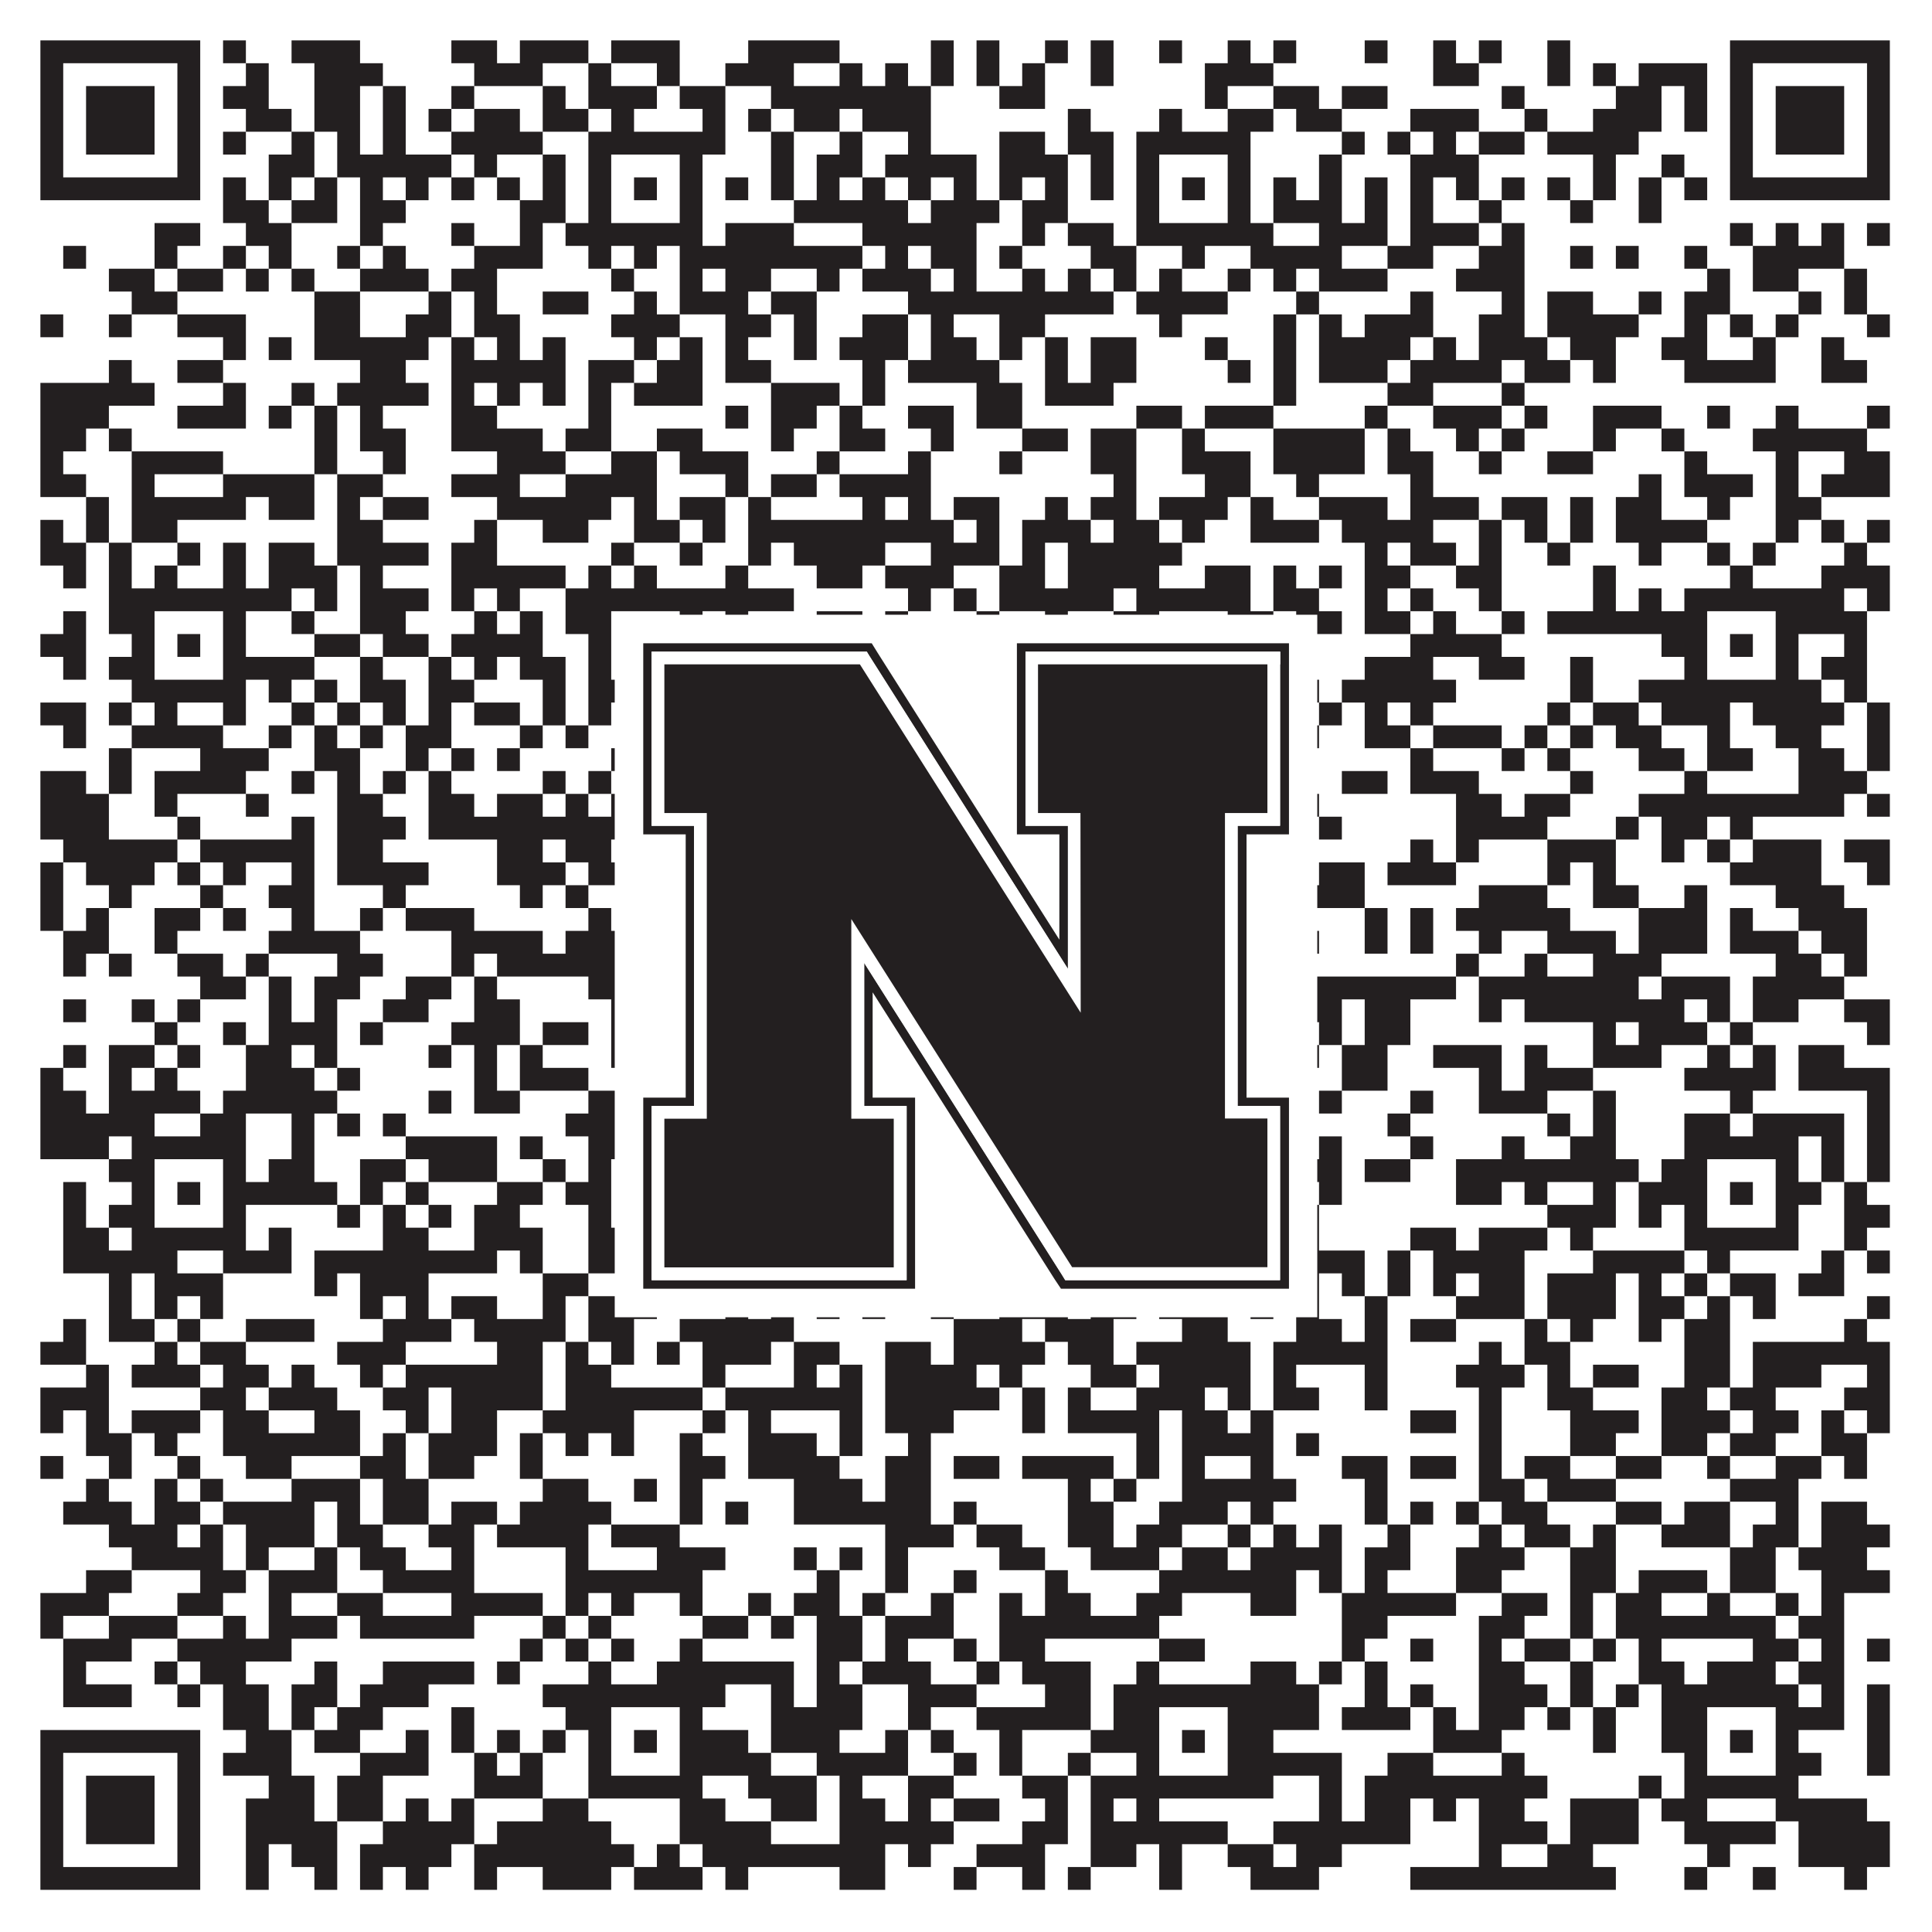
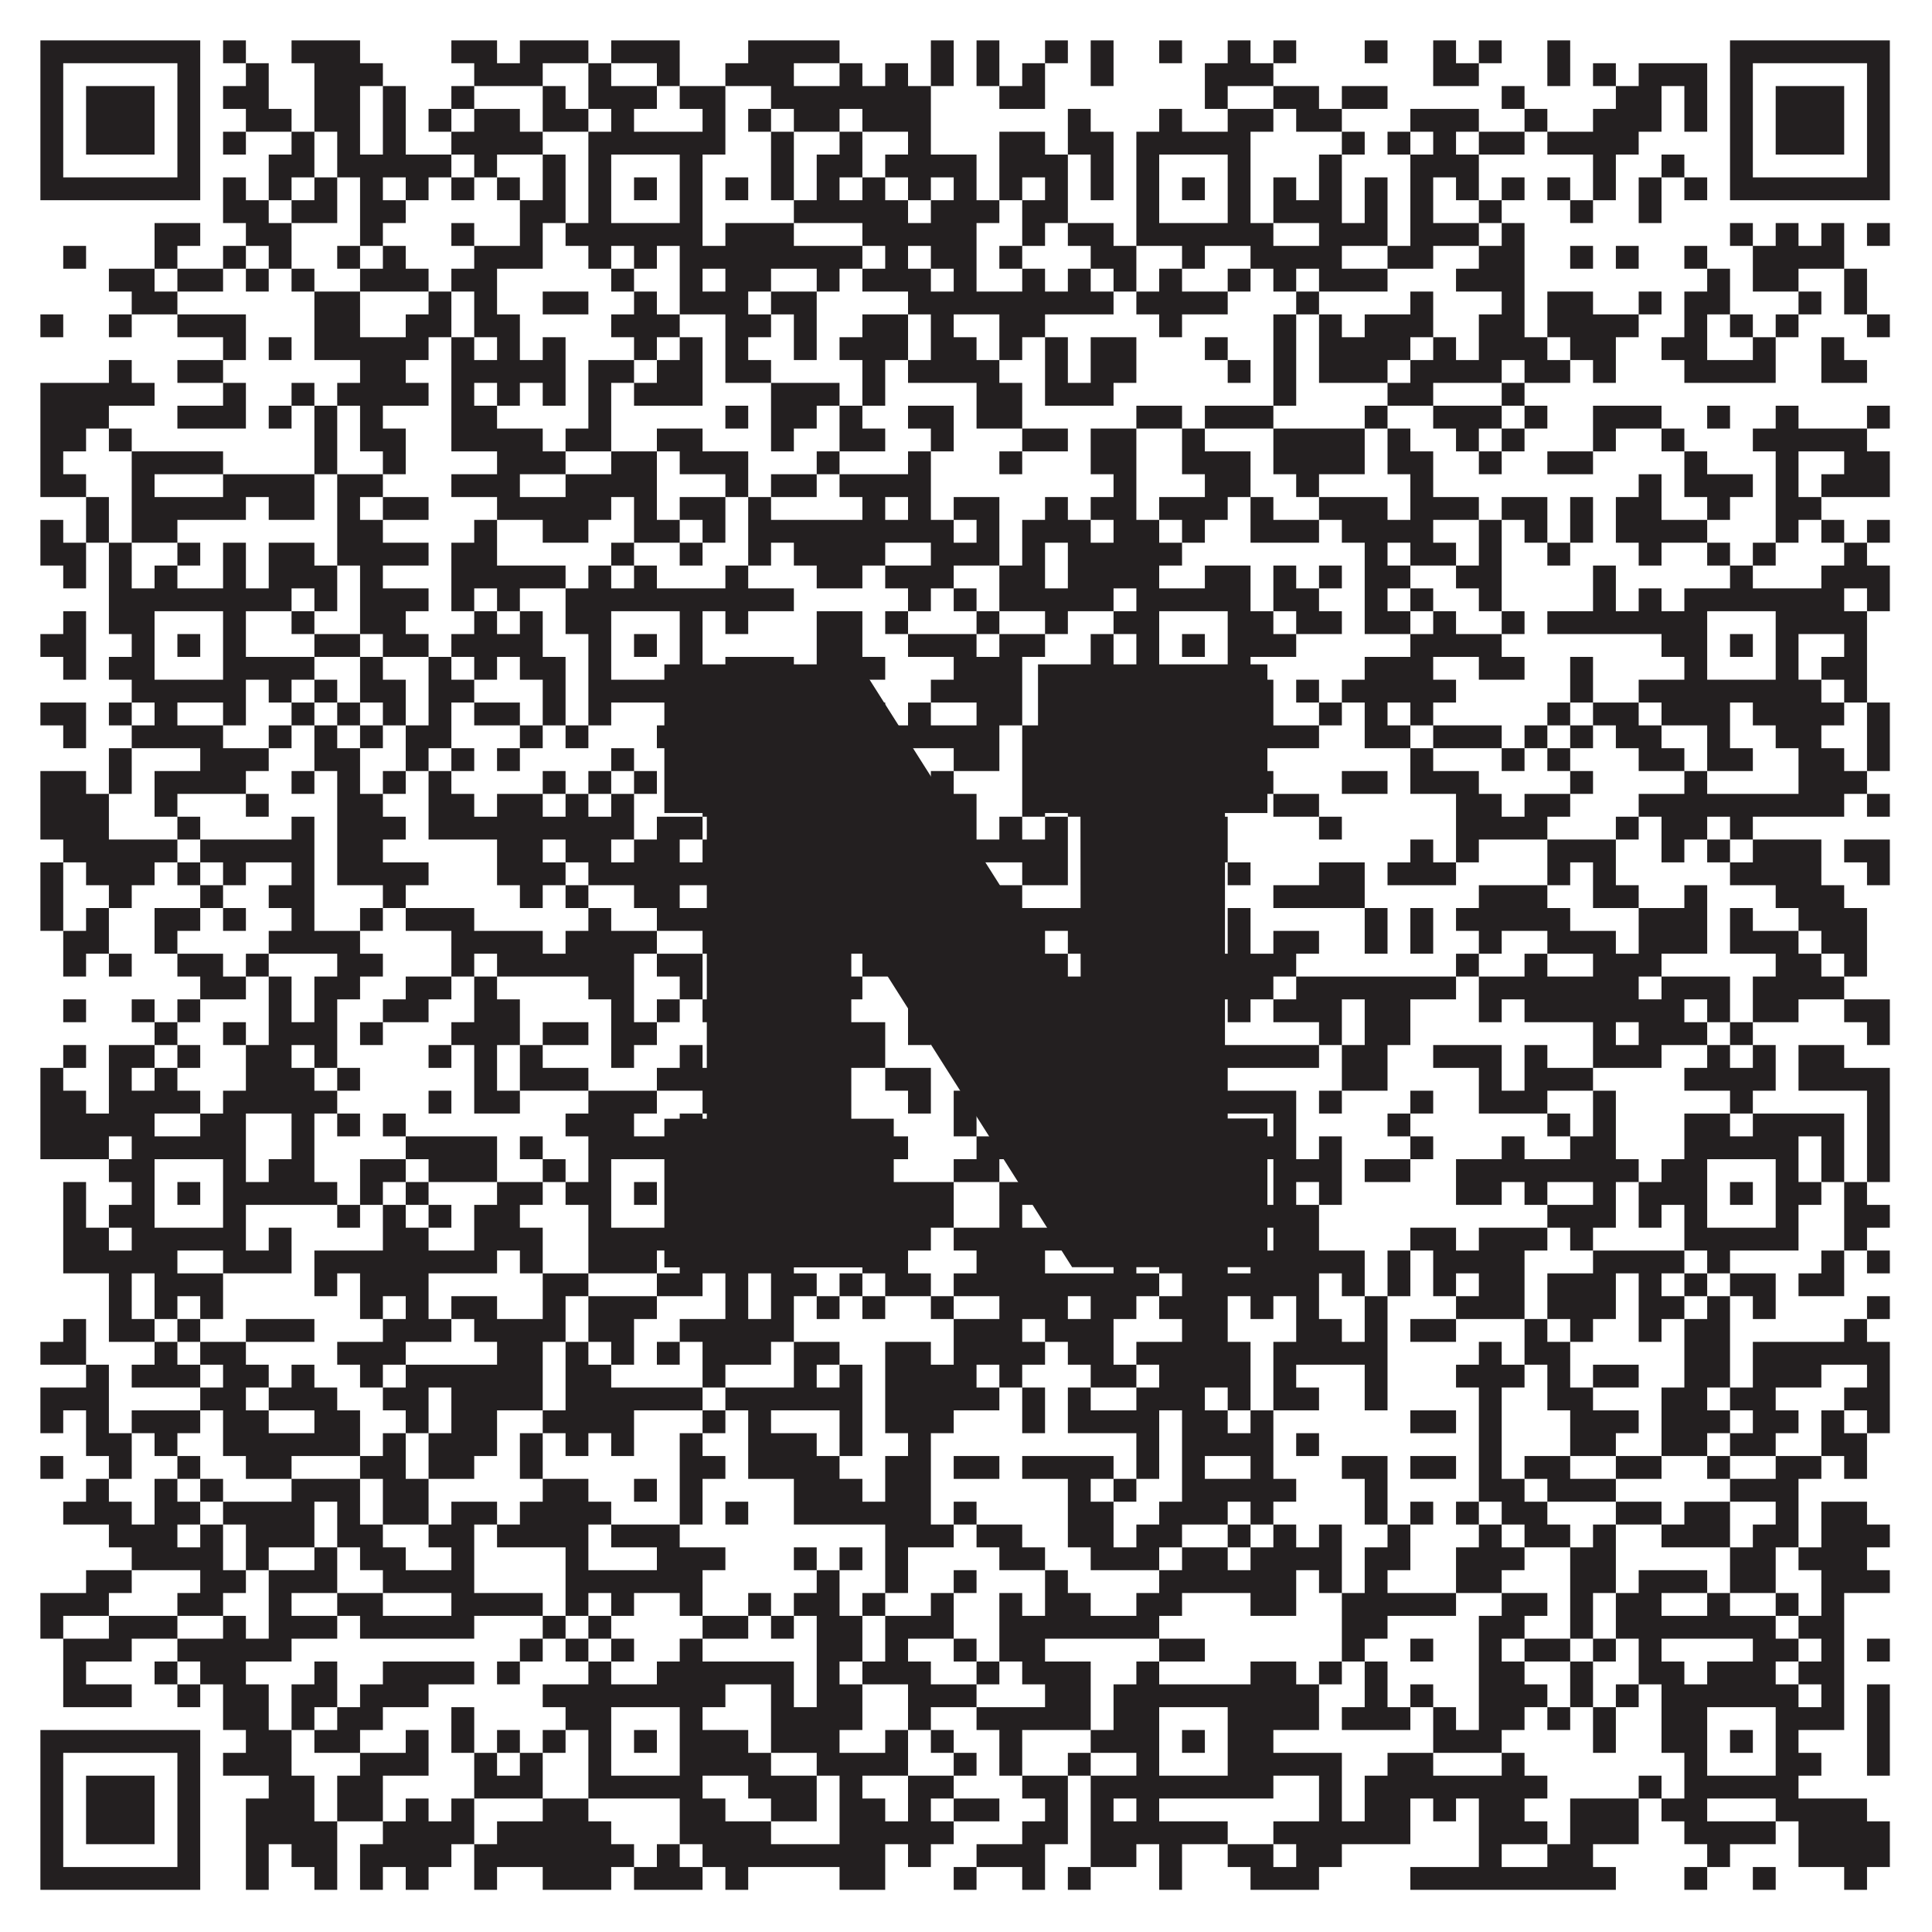
<svg xmlns="http://www.w3.org/2000/svg" version="1.1" width="1100px" height="1100px" viewBox="0 0 1100 1100">
  <rect x="0" y="0" width="1100" height="1100" fill="#ffffff" fill-opacity="1" />
  <path fill="#231f20" fill-opacity="1" d="M23,23L114,23L114,36L23,36ZM127,23L140,23L140,36L127,36ZM166,23L205,23L205,36L166,36ZM257,23L283,23L283,36L257,36ZM296,23L335,23L335,36L296,36ZM348,23L387,23L387,36L348,36ZM426,23L478,23L478,36L426,36ZM530,23L543,23L543,36L530,36ZM556,23L569,23L569,36L556,36ZM595,23L608,23L608,36L595,36ZM621,23L634,23L634,36L621,36ZM660,23L673,23L673,36L660,36ZM699,23L712,23L712,36L699,36ZM725,23L738,23L738,36L725,36ZM777,23L790,23L790,36L777,36ZM816,23L829,23L829,36L816,36ZM842,23L855,23L855,36L842,36ZM881,23L894,23L894,36L881,36ZM985,23L1076,23L1076,36L985,36ZM23,36L36,36L36,49L23,49ZM101,36L114,36L114,49L101,49ZM140,36L153,36L153,49L140,49ZM179,36L218,36L218,49L179,49ZM270,36L309,36L309,49L270,49ZM335,36L348,36L348,49L335,49ZM374,36L387,36L387,49L374,49ZM413,36L452,36L452,49L413,49ZM478,36L491,36L491,49L478,49ZM504,36L517,36L517,49L504,49ZM530,36L543,36L543,49L530,49ZM556,36L569,36L569,49L556,49ZM582,36L595,36L595,49L582,49ZM621,36L634,36L634,49L621,49ZM686,36L725,36L725,49L686,49ZM816,36L842,36L842,49L816,49ZM881,36L894,36L894,49L881,49ZM907,36L920,36L920,49L907,49ZM933,36L972,36L972,49L933,49ZM985,36L998,36L998,49L985,49ZM1063,36L1076,36L1076,49L1063,49ZM23,49L36,49L36,62L23,62ZM49,49L88,49L88,62L49,62ZM101,49L114,49L114,62L101,62ZM127,49L153,49L153,62L127,62ZM179,49L205,49L205,62L179,62ZM218,49L231,49L231,62L218,62ZM257,49L270,49L270,62L257,62ZM309,49L322,49L322,62L309,62ZM335,49L374,49L374,62L335,62ZM387,49L413,49L413,62L387,62ZM439,49L530,49L530,62L439,62ZM569,49L595,49L595,62L569,62ZM686,49L699,49L699,62L686,62ZM725,49L751,49L751,62L725,62ZM764,49L790,49L790,62L764,62ZM855,49L868,49L868,62L855,62ZM920,49L946,49L946,62L920,62ZM959,49L972,49L972,62L959,62ZM985,49L998,49L998,62L985,62ZM1011,49L1050,49L1050,62L1011,62ZM1063,49L1076,49L1076,62L1063,62ZM23,62L36,62L36,75L23,75ZM49,62L88,62L88,75L49,75ZM101,62L114,62L114,75L101,75ZM140,62L166,62L166,75L140,75ZM179,62L205,62L205,75L179,75ZM218,62L231,62L231,75L218,75ZM244,62L257,62L257,75L244,75ZM270,62L296,62L296,75L270,75ZM309,62L335,62L335,75L309,75ZM348,62L361,62L361,75L348,75ZM400,62L413,62L413,75L400,75ZM426,62L439,62L439,75L426,75ZM452,62L478,62L478,75L452,75ZM491,62L530,62L530,75L491,75ZM608,62L621,62L621,75L608,75ZM660,62L673,62L673,75L660,75ZM699,62L725,62L725,75L699,75ZM738,62L764,62L764,75L738,75ZM803,62L842,62L842,75L803,75ZM868,62L881,62L881,75L868,75ZM907,62L946,62L946,75L907,75ZM959,62L972,62L972,75L959,75ZM985,62L998,62L998,75L985,75ZM1011,62L1050,62L1050,75L1011,75ZM1063,62L1076,62L1076,75L1063,75ZM23,75L36,75L36,88L23,88ZM49,75L88,75L88,88L49,88ZM101,75L114,75L114,88L101,88ZM127,75L140,75L140,88L127,88ZM166,75L179,75L179,88L166,88ZM192,75L205,75L205,88L192,88ZM218,75L231,75L231,88L218,88ZM257,75L309,75L309,88L257,88ZM335,75L413,75L413,88L335,88ZM439,75L452,75L452,88L439,88ZM478,75L491,75L491,88L478,88ZM517,75L530,75L530,88L517,88ZM569,75L595,75L595,88L569,88ZM608,75L634,75L634,88L608,88ZM647,75L712,75L712,88L647,88ZM764,75L777,75L777,88L764,88ZM790,75L803,75L803,88L790,88ZM816,75L829,75L829,88L816,88ZM842,75L868,75L868,88L842,88ZM881,75L933,75L933,88L881,88ZM985,75L998,75L998,88L985,88ZM1011,75L1050,75L1050,88L1011,88ZM1063,75L1076,75L1076,88L1063,88ZM23,88L36,88L36,101L23,101ZM101,88L114,88L114,101L101,101ZM153,88L179,88L179,101L153,101ZM192,88L257,88L257,101L192,101ZM270,88L283,88L283,101L270,101ZM309,88L322,88L322,101L309,101ZM335,88L348,88L348,101L335,101ZM387,88L400,88L400,101L387,101ZM439,88L452,88L452,101L439,101ZM465,88L491,88L491,101L465,101ZM504,88L556,88L556,101L504,101ZM569,88L608,88L608,101L569,101ZM621,88L634,88L634,101L621,101ZM647,88L660,88L660,101L647,101ZM699,88L712,88L712,101L699,101ZM751,88L764,88L764,101L751,101ZM803,88L842,88L842,101L803,101ZM907,88L920,88L920,101L907,101ZM946,88L959,88L959,101L946,101ZM985,88L998,88L998,101L985,101ZM1063,88L1076,88L1076,101L1063,101ZM23,101L114,101L114,114L23,114ZM127,101L140,101L140,114L127,114ZM153,101L166,101L166,114L153,114ZM179,101L192,101L192,114L179,114ZM205,101L218,101L218,114L205,114ZM231,101L244,101L244,114L231,114ZM257,101L270,101L270,114L257,114ZM283,101L296,101L296,114L283,114ZM309,101L322,101L322,114L309,114ZM335,101L348,101L348,114L335,114ZM361,101L374,101L374,114L361,114ZM387,101L400,101L400,114L387,114ZM413,101L426,101L426,114L413,114ZM439,101L452,101L452,114L439,114ZM465,101L478,101L478,114L465,114ZM491,101L504,101L504,114L491,114ZM517,101L530,101L530,114L517,114ZM543,101L556,101L556,114L543,114ZM569,101L582,101L582,114L569,114ZM595,101L608,101L608,114L595,114ZM621,101L634,101L634,114L621,114ZM647,101L660,101L660,114L647,114ZM673,101L686,101L686,114L673,114ZM699,101L712,101L712,114L699,114ZM725,101L738,101L738,114L725,114ZM751,101L764,101L764,114L751,114ZM777,101L790,101L790,114L777,114ZM803,101L816,101L816,114L803,114ZM829,101L842,101L842,114L829,114ZM855,101L868,101L868,114L855,114ZM881,101L894,101L894,114L881,114ZM907,101L920,101L920,114L907,114ZM933,101L946,101L946,114L933,114ZM959,101L972,101L972,114L959,114ZM985,101L1076,101L1076,114L985,114ZM127,114L153,114L153,127L127,127ZM166,114L192,114L192,127L166,127ZM205,114L231,114L231,127L205,127ZM296,114L322,114L322,127L296,127ZM335,114L348,114L348,127L335,127ZM387,114L400,114L400,127L387,127ZM452,114L517,114L517,127L452,127ZM530,114L569,114L569,127L530,127ZM582,114L608,114L608,127L582,127ZM647,114L660,114L660,127L647,127ZM699,114L712,114L712,127L699,127ZM725,114L764,114L764,127L725,127ZM777,114L790,114L790,127L777,127ZM803,114L816,114L816,127L803,127ZM842,114L855,114L855,127L842,127ZM894,114L907,114L907,127L894,127ZM933,114L946,114L946,127L933,127ZM88,127L114,127L114,140L88,140ZM140,127L166,127L166,140L140,140ZM205,127L218,127L218,140L205,140ZM257,127L270,127L270,140L257,140ZM296,127L309,127L309,140L296,140ZM322,127L400,127L400,140L322,140ZM413,127L452,127L452,140L413,140ZM491,127L556,127L556,140L491,140ZM582,127L595,127L595,140L582,140ZM608,127L634,127L634,140L608,140ZM647,127L725,127L725,140L647,140ZM751,127L790,127L790,140L751,140ZM803,127L842,127L842,140L803,140ZM855,127L868,127L868,140L855,140ZM985,127L998,127L998,140L985,140ZM1011,127L1024,127L1024,140L1011,140ZM1037,127L1050,127L1050,140L1037,140ZM1063,127L1076,127L1076,140L1063,140ZM36,140L49,140L49,153L36,153ZM88,140L101,140L101,153L88,153ZM127,140L140,140L140,153L127,153ZM153,140L166,140L166,153L153,153ZM192,140L205,140L205,153L192,153ZM218,140L231,140L231,153L218,153ZM270,140L309,140L309,153L270,153ZM335,140L348,140L348,153L335,153ZM361,140L374,140L374,153L361,153ZM387,140L491,140L491,153L387,153ZM504,140L517,140L517,153L504,153ZM530,140L556,140L556,153L530,153ZM569,140L582,140L582,153L569,153ZM621,140L647,140L647,153L621,153ZM673,140L686,140L686,153L673,153ZM712,140L764,140L764,153L712,153ZM790,140L816,140L816,153L790,153ZM842,140L868,140L868,153L842,153ZM894,140L907,140L907,153L894,153ZM920,140L933,140L933,153L920,153ZM959,140L972,140L972,153L959,153ZM998,140L1050,140L1050,153L998,153ZM62,153L88,153L88,166L62,166ZM101,153L127,153L127,166L101,166ZM140,153L153,153L153,166L140,166ZM166,153L179,153L179,166L166,166ZM205,153L244,153L244,166L205,166ZM257,153L283,153L283,166L257,166ZM348,153L361,153L361,166L348,166ZM387,153L400,153L400,166L387,166ZM413,153L439,153L439,166L413,166ZM465,153L478,153L478,166L465,166ZM491,153L530,153L530,166L491,166ZM543,153L556,153L556,166L543,166ZM582,153L595,153L595,166L582,166ZM608,153L621,153L621,166L608,166ZM634,153L647,153L647,166L634,166ZM660,153L673,153L673,166L660,166ZM699,153L712,153L712,166L699,166ZM725,153L738,153L738,166L725,166ZM751,153L790,153L790,166L751,166ZM829,153L868,153L868,166L829,166ZM972,153L985,153L985,166L972,166ZM998,153L1024,153L1024,166L998,166ZM1050,153L1063,153L1063,166L1050,166ZM75,166L101,166L101,179L75,179ZM179,166L205,166L205,179L179,179ZM244,166L257,166L257,179L244,179ZM270,166L283,166L283,179L270,179ZM309,166L335,166L335,179L309,179ZM361,166L374,166L374,179L361,179ZM387,166L426,166L426,179L387,179ZM439,166L465,166L465,179L439,179ZM517,166L634,166L634,179L517,179ZM647,166L699,166L699,179L647,179ZM738,166L751,166L751,179L738,179ZM803,166L816,166L816,179L803,179ZM855,166L868,166L868,179L855,179ZM881,166L907,166L907,179L881,179ZM933,166L946,166L946,179L933,179ZM959,166L985,166L985,179L959,179ZM1024,166L1037,166L1037,179L1024,179ZM1050,166L1063,166L1063,179L1050,179ZM23,179L36,179L36,192L23,192ZM62,179L75,179L75,192L62,192ZM101,179L140,179L140,192L101,192ZM179,179L205,179L205,192L179,192ZM231,179L257,179L257,192L231,192ZM270,179L296,179L296,192L270,192ZM348,179L387,179L387,192L348,192ZM413,179L439,179L439,192L413,192ZM452,179L465,179L465,192L452,192ZM491,179L517,179L517,192L491,192ZM530,179L543,179L543,192L530,192ZM569,179L595,179L595,192L569,192ZM660,179L673,179L673,192L660,192ZM725,179L738,179L738,192L725,192ZM751,179L764,179L764,192L751,192ZM777,179L816,179L816,192L777,192ZM842,179L868,179L868,192L842,192ZM881,179L933,179L933,192L881,192ZM959,179L972,179L972,192L959,192ZM985,179L998,179L998,192L985,192ZM1011,179L1024,179L1024,192L1011,192ZM1063,179L1076,179L1076,192L1063,192ZM127,192L140,192L140,205L127,205ZM153,192L166,192L166,205L153,205ZM179,192L244,192L244,205L179,205ZM257,192L270,192L270,205L257,205ZM283,192L296,192L296,205L283,205ZM309,192L322,192L322,205L309,205ZM361,192L374,192L374,205L361,205ZM387,192L400,192L400,205L387,205ZM413,192L426,192L426,205L413,205ZM452,192L465,192L465,205L452,205ZM478,192L517,192L517,205L478,205ZM530,192L556,192L556,205L530,205ZM569,192L582,192L582,205L569,205ZM595,192L608,192L608,205L595,205ZM621,192L647,192L647,205L621,205ZM686,192L699,192L699,205L686,205ZM725,192L738,192L738,205L725,205ZM751,192L803,192L803,205L751,205ZM816,192L829,192L829,205L816,205ZM842,192L881,192L881,205L842,205ZM894,192L920,192L920,205L894,205ZM946,192L972,192L972,205L946,205ZM998,192L1011,192L1011,205L998,205ZM1037,192L1050,192L1050,205L1037,205ZM62,205L75,205L75,218L62,218ZM101,205L127,205L127,218L101,218ZM205,205L231,205L231,218L205,218ZM257,205L322,205L322,218L257,218ZM335,205L361,205L361,218L335,218ZM374,205L400,205L400,218L374,218ZM413,205L439,205L439,218L413,218ZM491,205L504,205L504,218L491,218ZM517,205L569,205L569,218L517,218ZM595,205L608,205L608,218L595,218ZM621,205L647,205L647,218L621,218ZM699,205L712,205L712,218L699,218ZM725,205L738,205L738,218L725,218ZM751,205L790,205L790,218L751,218ZM803,205L855,205L855,218L803,218ZM868,205L894,205L894,218L868,218ZM907,205L920,205L920,218L907,218ZM959,205L1011,205L1011,218L959,218ZM1037,205L1063,205L1063,218L1037,218ZM23,218L88,218L88,231L23,231ZM127,218L140,218L140,231L127,231ZM166,218L179,218L179,231L166,231ZM192,218L244,218L244,231L192,231ZM257,218L270,218L270,231L257,231ZM283,218L296,218L296,231L283,231ZM309,218L322,218L322,231L309,231ZM335,218L348,218L348,231L335,231ZM361,218L400,218L400,231L361,231ZM439,218L478,218L478,231L439,231ZM491,218L504,218L504,231L491,231ZM556,218L582,218L582,231L556,231ZM595,218L634,218L634,231L595,231ZM725,218L738,218L738,231L725,231ZM790,218L816,218L816,231L790,231ZM855,218L868,218L868,231L855,231ZM23,231L62,231L62,244L23,244ZM101,231L140,231L140,244L101,244ZM153,231L166,231L166,244L153,244ZM179,231L192,231L192,244L179,244ZM205,231L218,231L218,244L205,244ZM257,231L283,231L283,244L257,244ZM335,231L348,231L348,244L335,244ZM413,231L426,231L426,244L413,244ZM439,231L465,231L465,244L439,244ZM478,231L491,231L491,244L478,244ZM517,231L543,231L543,244L517,244ZM556,231L582,231L582,244L556,244ZM647,231L673,231L673,244L647,244ZM686,231L725,231L725,244L686,244ZM777,231L790,231L790,244L777,244ZM816,231L855,231L855,244L816,244ZM868,231L881,231L881,244L868,244ZM907,231L946,231L946,244L907,244ZM972,231L985,231L985,244L972,244ZM1011,231L1024,231L1024,244L1011,244ZM1063,231L1076,231L1076,244L1063,244ZM23,244L49,244L49,257L23,257ZM62,244L75,244L75,257L62,257ZM179,244L192,244L192,257L179,257ZM205,244L231,244L231,257L205,257ZM257,244L309,244L309,257L257,257ZM322,244L348,244L348,257L322,257ZM374,244L400,244L400,257L374,257ZM439,244L452,244L452,257L439,257ZM478,244L504,244L504,257L478,257ZM530,244L543,244L543,257L530,257ZM582,244L608,244L608,257L582,257ZM621,244L647,244L647,257L621,257ZM673,244L686,244L686,257L673,257ZM725,244L777,244L777,257L725,257ZM790,244L803,244L803,257L790,257ZM829,244L842,244L842,257L829,257ZM855,244L868,244L868,257L855,257ZM907,244L920,244L920,257L907,257ZM946,244L959,244L959,257L946,257ZM998,244L1063,244L1063,257L998,257ZM23,257L36,257L36,270L23,270ZM75,257L127,257L127,270L75,270ZM179,257L192,257L192,270L179,270ZM218,257L231,257L231,270L218,270ZM283,257L322,257L322,270L283,270ZM348,257L374,257L374,270L348,270ZM387,257L426,257L426,270L387,270ZM465,257L478,257L478,270L465,270ZM517,257L530,257L530,270L517,270ZM569,257L582,257L582,270L569,270ZM621,257L647,257L647,270L621,270ZM673,257L712,257L712,270L673,270ZM725,257L777,257L777,270L725,270ZM790,257L816,257L816,270L790,270ZM842,257L855,257L855,270L842,270ZM881,257L907,257L907,270L881,270ZM959,257L972,257L972,270L959,270ZM1011,257L1024,257L1024,270L1011,270ZM1050,257L1076,257L1076,270L1050,270ZM23,270L49,270L49,283L23,283ZM75,270L88,270L88,283L75,283ZM127,270L179,270L179,283L127,283ZM192,270L218,270L218,283L192,283ZM257,270L296,270L296,283L257,283ZM322,270L374,270L374,283L322,283ZM413,270L426,270L426,283L413,283ZM439,270L465,270L465,283L439,283ZM478,270L530,270L530,283L478,283ZM634,270L647,270L647,283L634,283ZM686,270L712,270L712,283L686,283ZM738,270L751,270L751,283L738,283ZM803,270L816,270L816,283L803,283ZM933,270L946,270L946,283L933,283ZM959,270L998,270L998,283L959,283ZM1011,270L1024,270L1024,283L1011,283ZM1037,270L1076,270L1076,283L1037,283ZM49,283L62,283L62,296L49,296ZM75,283L140,283L140,296L75,296ZM153,283L179,283L179,296L153,296ZM192,283L205,283L205,296L192,296ZM218,283L244,283L244,296L218,296ZM283,283L348,283L348,296L283,296ZM361,283L374,283L374,296L361,296ZM387,283L413,283L413,296L387,296ZM426,283L439,283L439,296L426,296ZM491,283L504,283L504,296L491,296ZM517,283L530,283L530,296L517,296ZM543,283L569,283L569,296L543,296ZM595,283L608,283L608,296L595,296ZM621,283L647,283L647,296L621,296ZM660,283L699,283L699,296L660,296ZM712,283L725,283L725,296L712,296ZM751,283L790,283L790,296L751,296ZM803,283L842,283L842,296L803,296ZM855,283L881,283L881,296L855,296ZM894,283L907,283L907,296L894,296ZM920,283L946,283L946,296L920,296ZM972,283L985,283L985,296L972,296ZM1011,283L1037,283L1037,296L1011,296ZM23,296L36,296L36,309L23,309ZM49,296L62,296L62,309L49,309ZM75,296L101,296L101,309L75,309ZM192,296L218,296L218,309L192,309ZM270,296L283,296L283,309L270,309ZM309,296L335,296L335,309L309,309ZM361,296L387,296L387,309L361,309ZM400,296L413,296L413,309L400,309ZM426,296L543,296L543,309L426,309ZM556,296L569,296L569,309L556,309ZM582,296L621,296L621,309L582,309ZM634,296L660,296L660,309L634,309ZM673,296L686,296L686,309L673,309ZM712,296L751,296L751,309L712,309ZM764,296L816,296L816,309L764,309ZM842,296L855,296L855,309L842,309ZM868,296L881,296L881,309L868,309ZM894,296L907,296L907,309L894,309ZM920,296L972,296L972,309L920,309ZM1011,296L1024,296L1024,309L1011,309ZM1037,296L1050,296L1050,309L1037,309ZM1063,296L1076,296L1076,309L1063,309ZM23,309L49,309L49,322L23,322ZM62,309L75,309L75,322L62,322ZM101,309L114,309L114,322L101,322ZM127,309L140,309L140,322L127,322ZM153,309L179,309L179,322L153,322ZM192,309L244,309L244,322L192,322ZM257,309L283,309L283,322L257,322ZM348,309L361,309L361,322L348,322ZM387,309L400,309L400,322L387,322ZM426,309L439,309L439,322L426,322ZM452,309L504,309L504,322L452,322ZM530,309L569,309L569,322L530,322ZM582,309L595,309L595,322L582,322ZM608,309L673,309L673,322L608,322ZM777,309L790,309L790,322L777,322ZM803,309L829,309L829,322L803,322ZM842,309L855,309L855,322L842,322ZM881,309L894,309L894,322L881,322ZM933,309L946,309L946,322L933,322ZM972,309L985,309L985,322L972,322ZM998,309L1011,309L1011,322L998,322ZM1050,309L1063,309L1063,322L1050,322ZM36,322L49,322L49,335L36,335ZM62,322L75,322L75,335L62,335ZM88,322L101,322L101,335L88,335ZM127,322L140,322L140,335L127,335ZM153,322L192,322L192,335L153,335ZM205,322L218,322L218,335L205,335ZM257,322L322,322L322,335L257,335ZM335,322L348,322L348,335L335,335ZM361,322L374,322L374,335L361,335ZM413,322L426,322L426,335L413,335ZM465,322L491,322L491,335L465,335ZM504,322L543,322L543,335L504,335ZM569,322L595,322L595,335L569,335ZM608,322L660,322L660,335L608,335ZM686,322L712,322L712,335L686,335ZM725,322L738,322L738,335L725,335ZM751,322L764,322L764,335L751,335ZM777,322L803,322L803,335L777,335ZM829,322L855,322L855,335L829,335ZM907,322L920,322L920,335L907,335ZM985,322L998,322L998,335L985,335ZM1037,322L1076,322L1076,335L1037,335ZM62,335L166,335L166,348L62,348ZM179,335L192,335L192,348L179,348ZM205,335L244,335L244,348L205,348ZM257,335L270,335L270,348L257,348ZM283,335L296,335L296,348L283,348ZM322,335L452,335L452,348L322,348ZM517,335L530,335L530,348L517,348ZM543,335L556,335L556,348L543,348ZM569,335L634,335L634,348L569,348ZM647,335L712,335L712,348L647,348ZM725,335L751,335L751,348L725,348ZM777,335L790,335L790,348L777,348ZM803,335L816,335L816,348L803,348ZM842,335L855,335L855,348L842,348ZM907,335L920,335L920,348L907,348ZM933,335L946,335L946,348L933,348ZM959,335L1050,335L1050,348L959,348ZM1063,335L1076,335L1076,348L1063,348ZM36,348L49,348L49,361L36,361ZM62,348L88,348L88,361L62,361ZM127,348L140,348L140,361L127,361ZM166,348L179,348L179,361L166,361ZM205,348L231,348L231,361L205,361ZM270,348L283,348L283,361L270,361ZM296,348L309,348L309,361L296,361ZM322,348L348,348L348,361L322,361ZM387,348L400,348L400,361L387,361ZM413,348L426,348L426,361L413,361ZM465,348L491,348L491,361L465,361ZM504,348L517,348L517,361L504,361ZM556,348L569,348L569,361L556,361ZM595,348L608,348L608,361L595,361ZM634,348L660,348L660,361L634,361ZM699,348L725,348L725,361L699,361ZM738,348L764,348L764,361L738,361ZM777,348L803,348L803,361L777,361ZM816,348L829,348L829,361L816,361ZM855,348L868,348L868,361L855,361ZM881,348L972,348L972,361L881,361ZM1011,348L1063,348L1063,361L1011,361ZM23,361L49,361L49,374L23,374ZM75,361L88,361L88,374L75,374ZM101,361L114,361L114,374L101,374ZM127,361L140,361L140,374L127,374ZM179,361L205,361L205,374L179,374ZM218,361L244,361L244,374L218,374ZM257,361L309,361L309,374L257,374ZM335,361L348,361L348,374L335,374ZM361,361L374,361L374,374L361,374ZM387,361L400,361L400,374L387,374ZM465,361L491,361L491,374L465,374ZM517,361L556,361L556,374L517,374ZM569,361L595,361L595,374L569,374ZM621,361L634,361L634,374L621,374ZM647,361L660,361L660,374L647,374ZM673,361L686,361L686,374L673,374ZM699,361L738,361L738,374L699,374ZM803,361L855,361L855,374L803,374ZM946,361L972,361L972,374L946,374ZM985,361L998,361L998,374L985,374ZM1011,361L1024,361L1024,374L1011,374ZM1050,361L1063,361L1063,374L1050,374ZM36,374L49,374L49,387L36,387ZM62,374L88,374L88,387L62,387ZM127,374L179,374L179,387L127,387ZM205,374L218,374L218,387L205,387ZM244,374L257,374L257,387L244,387ZM270,374L283,374L283,387L270,387ZM296,374L322,374L322,387L296,387ZM335,374L348,374L348,387L335,387ZM387,374L400,374L400,387L387,387ZM413,374L452,374L452,387L413,387ZM465,374L504,374L504,387L465,387ZM543,374L582,374L582,387L543,387ZM621,374L634,374L634,387L621,387ZM647,374L660,374L660,387L647,387ZM699,374L712,374L712,387L699,387ZM777,374L816,374L816,387L777,387ZM842,374L868,374L868,387L842,387ZM894,374L907,374L907,387L894,387ZM959,374L972,374L972,387L959,387ZM1011,374L1024,374L1024,387L1011,387ZM1037,374L1063,374L1063,387L1037,387ZM75,387L140,387L140,400L75,400ZM153,387L166,387L166,400L153,400ZM179,387L192,387L192,400L179,400ZM205,387L231,387L231,400L205,400ZM244,387L270,387L270,400L244,400ZM309,387L322,387L322,400L309,400ZM335,387L413,387L413,400L335,400ZM439,387L452,387L452,400L439,400ZM465,387L491,387L491,400L465,400ZM530,387L582,387L582,400L530,400ZM621,387L725,387L725,400L621,400ZM738,387L751,387L751,400L738,400ZM764,387L829,387L829,400L764,400ZM894,387L907,387L907,400L894,400ZM933,387L1037,387L1037,400L933,400ZM1050,387L1063,387L1063,400L1050,400ZM23,400L49,400L49,413L23,413ZM62,400L75,400L75,413L62,413ZM88,400L101,400L101,413L88,413ZM127,400L140,400L140,413L127,413ZM166,400L179,400L179,413L166,413ZM192,400L205,400L205,413L192,413ZM218,400L231,400L231,413L218,413ZM244,400L257,400L257,413L244,413ZM270,400L296,400L296,413L270,413ZM309,400L322,400L322,413L309,413ZM335,400L348,400L348,413L335,413ZM387,400L400,400L400,413L387,413ZM413,400L439,400L439,413L413,413ZM491,400L504,400L504,413L491,413ZM517,400L530,400L530,413L517,413ZM556,400L582,400L582,413L556,413ZM595,400L608,400L608,413L595,413ZM621,400L647,400L647,413L621,413ZM673,400L699,400L699,413L673,413ZM712,400L725,400L725,413L712,413ZM751,400L764,400L764,413L751,413ZM777,400L790,400L790,413L777,413ZM803,400L816,400L816,413L803,413ZM881,400L894,400L894,413L881,413ZM907,400L933,400L933,413L907,413ZM946,400L985,400L985,413L946,413ZM998,400L1050,400L1050,413L998,413ZM1063,400L1076,400L1076,413L1063,413ZM36,413L49,413L49,426L36,426ZM75,413L127,413L127,426L75,426ZM153,413L166,413L166,426L153,426ZM179,413L192,413L192,426L179,426ZM205,413L218,413L218,426L205,426ZM231,413L257,413L257,426L231,426ZM296,413L309,413L309,426L296,426ZM322,413L335,413L335,426L322,426ZM374,413L387,413L387,426L374,426ZM413,413L452,413L452,426L413,426ZM478,413L569,413L569,426L478,426ZM582,413L608,413L608,426L582,426ZM621,413L634,413L634,426L621,426ZM647,413L673,413L673,426L647,426ZM686,413L751,413L751,426L686,426ZM777,413L803,413L803,426L777,426ZM816,413L855,413L855,426L816,426ZM868,413L881,413L881,426L868,426ZM894,413L907,413L907,426L894,426ZM920,413L946,413L946,426L920,426ZM972,413L985,413L985,426L972,426ZM1011,413L1037,413L1037,426L1011,426ZM1063,413L1076,413L1076,426L1063,426ZM62,426L75,426L75,439L62,439ZM114,426L153,426L153,439L114,439ZM179,426L205,426L205,439L179,439ZM231,426L244,426L244,439L231,439ZM257,426L270,426L270,439L257,439ZM283,426L296,426L296,439L283,439ZM348,426L361,426L361,439L348,439ZM413,426L452,426L452,439L413,439ZM504,426L517,426L517,439L504,439ZM543,426L569,426L569,439L543,439ZM582,426L595,426L595,439L582,439ZM608,426L634,426L634,439L608,439ZM647,426L660,426L660,439L647,439ZM699,426L712,426L712,439L699,439ZM803,426L816,426L816,439L803,439ZM855,426L868,426L868,439L855,439ZM881,426L894,426L894,439L881,439ZM933,426L959,426L959,439L933,439ZM972,426L998,426L998,439L972,439ZM1024,426L1050,426L1050,439L1024,439ZM1063,426L1076,426L1076,439L1063,439ZM23,439L49,439L49,452L23,452ZM62,439L75,439L75,452L62,452ZM88,439L140,439L140,452L88,452ZM166,439L179,439L179,452L166,452ZM192,439L205,439L205,452L192,452ZM218,439L231,439L231,452L218,452ZM244,439L257,439L257,452L244,452ZM309,439L322,439L322,452L309,452ZM335,439L348,439L348,452L335,452ZM361,439L374,439L374,452L361,452ZM400,439L439,439L439,452L400,452ZM478,439L504,439L504,452L478,452ZM530,439L543,439L543,452L530,452ZM582,439L595,439L595,452L582,452ZM621,439L647,439L647,452L621,452ZM673,439L686,439L686,452L673,452ZM712,439L725,439L725,452L712,452ZM764,439L790,439L790,452L764,452ZM803,439L842,439L842,452L803,452ZM894,439L907,439L907,452L894,452ZM959,439L972,439L972,452L959,452ZM1024,439L1063,439L1063,452L1024,452ZM23,452L62,452L62,465L23,465ZM88,452L101,452L101,465L88,465ZM140,452L153,452L153,465L140,465ZM192,452L218,452L218,465L192,465ZM244,452L270,452L270,465L244,465ZM283,452L309,452L309,465L283,465ZM322,452L335,452L335,465L322,465ZM348,452L361,452L361,465L348,465ZM400,452L439,452L439,465L400,465ZM491,452L504,452L504,465L491,465ZM530,452L556,452L556,465L530,465ZM582,452L595,452L595,465L582,465ZM608,452L621,452L621,465L608,465ZM647,452L660,452L660,465L647,465ZM725,452L751,452L751,465L725,465ZM829,452L855,452L855,465L829,465ZM868,452L894,452L894,465L868,465ZM933,452L1050,452L1050,465L933,465ZM1063,452L1076,452L1076,465L1063,465ZM23,465L62,465L62,478L23,478ZM101,465L114,465L114,478L101,478ZM166,465L179,465L179,478L166,478ZM192,465L231,465L231,478L192,478ZM244,465L361,465L361,478L244,478ZM374,465L400,465L400,478L374,478ZM452,465L491,465L491,478L452,478ZM504,465L530,465L530,478L504,478ZM543,465L556,465L556,478L543,478ZM569,465L582,465L582,478L569,478ZM595,465L608,465L608,478L595,478ZM621,465L647,465L647,478L621,478ZM660,465L699,465L699,478L660,478ZM751,465L764,465L764,478L751,478ZM829,465L881,465L881,478L829,478ZM920,465L933,465L933,478L920,478ZM946,465L972,465L972,478L946,478ZM985,465L998,465L998,478L985,478ZM36,478L101,478L101,491L36,491ZM114,478L179,478L179,491L114,491ZM192,478L218,478L218,491L192,491ZM283,478L309,478L309,491L283,491ZM322,478L348,478L348,491L322,491ZM361,478L387,478L387,491L361,491ZM400,478L426,478L426,491L400,491ZM465,478L478,478L478,491L465,491ZM504,478L517,478L517,491L504,491ZM543,478L608,478L608,491L543,491ZM647,478L660,478L660,491L647,491ZM686,478L699,478L699,491L686,491ZM803,478L816,478L816,491L803,491ZM829,478L842,478L842,491L829,491ZM881,478L920,478L920,491L881,491ZM946,478L959,478L959,491L946,491ZM972,478L985,478L985,491L972,491ZM998,478L1037,478L1037,491L998,491ZM1050,478L1076,478L1076,491L1050,491ZM23,491L36,491L36,504L23,504ZM49,491L88,491L88,504L49,504ZM101,491L114,491L114,504L101,504ZM127,491L140,491L140,504L127,504ZM166,491L179,491L179,504L166,504ZM192,491L244,491L244,504L192,504ZM283,491L322,491L322,504L283,504ZM335,491L465,491L465,504L335,504ZM478,491L530,491L530,504L478,504ZM543,491L556,491L556,504L543,504ZM582,491L608,491L608,504L582,504ZM634,491L647,491L647,504L634,504ZM660,491L686,491L686,504L660,504ZM699,491L712,491L712,504L699,504ZM751,491L777,491L777,504L751,504ZM790,491L829,491L829,504L790,504ZM881,491L894,491L894,504L881,504ZM907,491L920,491L920,504L907,504ZM985,491L1037,491L1037,504L985,504ZM1063,491L1076,491L1076,504L1063,504ZM23,504L36,504L36,517L23,517ZM62,504L75,504L75,517L62,517ZM114,504L127,504L127,517L114,517ZM153,504L179,504L179,517L153,517ZM218,504L231,504L231,517L218,517ZM296,504L309,504L309,517L296,517ZM322,504L335,504L335,517L322,517ZM361,504L387,504L387,517L361,517ZM413,504L452,504L452,517L413,517ZM465,504L517,504L517,517L465,517ZM530,504L543,504L543,517L530,517ZM569,504L582,504L582,517L569,517ZM621,504L634,504L634,517L621,517ZM647,504L686,504L686,517L647,517ZM725,504L777,504L777,517L725,517ZM842,504L881,504L881,517L842,517ZM907,504L933,504L933,517L907,517ZM959,504L972,504L972,517L959,517ZM1011,504L1050,504L1050,517L1011,517ZM23,517L36,517L36,530L23,530ZM49,517L62,517L62,530L49,530ZM88,517L114,517L114,530L88,530ZM127,517L140,517L140,530L127,530ZM166,517L179,517L179,530L166,530ZM205,517L218,517L218,530L205,530ZM231,517L270,517L270,530L231,530ZM335,517L348,517L348,530L335,530ZM374,517L413,517L413,530L374,530ZM478,517L491,517L491,530L478,530ZM504,517L530,517L530,530L504,530ZM556,517L660,517L660,530L556,530ZM673,517L686,517L686,530L673,530ZM699,517L712,517L712,530L699,530ZM777,517L790,517L790,530L777,530ZM803,517L816,517L816,530L803,530ZM829,517L894,517L894,530L829,530ZM933,517L972,517L972,530L933,530ZM985,517L998,517L998,530L985,530ZM1024,517L1063,517L1063,530L1024,530ZM36,530L62,530L62,543L36,543ZM88,530L101,530L101,543L88,543ZM153,530L205,530L205,543L153,543ZM257,530L309,530L309,543L257,543ZM322,530L374,530L374,543L322,543ZM400,530L413,530L413,543L400,543ZM426,530L439,530L439,543L426,543ZM465,530L517,530L517,543L465,543ZM543,530L569,530L569,543L543,543ZM582,530L595,530L595,543L582,543ZM608,530L621,530L621,543L608,543ZM634,530L647,530L647,543L634,543ZM660,530L673,530L673,543L660,543ZM699,530L712,530L712,543L699,543ZM725,530L751,530L751,543L725,543ZM777,530L790,530L790,543L777,543ZM803,530L816,530L816,543L803,543ZM842,530L855,530L855,543L842,543ZM881,530L920,530L920,543L881,543ZM933,530L972,530L972,543L933,543ZM985,530L1024,530L1024,543L985,543ZM1037,530L1063,530L1063,543L1037,543ZM36,543L49,543L49,556L36,556ZM62,543L75,543L75,556L62,556ZM101,543L127,543L127,556L101,556ZM140,543L153,543L153,556L140,556ZM192,543L218,543L218,556L192,556ZM257,543L270,543L270,556L257,556ZM283,543L361,543L361,556L283,556ZM374,543L400,543L400,556L374,556ZM452,543L478,543L478,556L452,556ZM491,543L517,543L517,556L491,556ZM556,543L569,543L569,556L556,556ZM582,543L608,543L608,556L582,556ZM621,543L660,543L660,556L621,556ZM673,543L738,543L738,556L673,556ZM829,543L842,543L842,556L829,556ZM868,543L881,543L881,556L868,556ZM907,543L946,543L946,556L907,556ZM1011,543L1037,543L1037,556L1011,556ZM1050,543L1063,543L1063,556L1050,556ZM114,556L140,556L140,569L114,569ZM153,556L166,556L166,569L153,569ZM179,556L205,556L205,569L179,569ZM231,556L257,556L257,569L231,569ZM270,556L283,556L283,569L270,569ZM335,556L361,556L361,569L335,569ZM387,556L400,556L400,569L387,569ZM413,556L439,556L439,569L413,569ZM452,556L491,556L491,569L452,569ZM517,556L543,556L543,569L517,569ZM556,556L569,556L569,569L556,569ZM582,556L634,556L634,569L582,569ZM660,556L673,556L673,569L660,569ZM686,556L725,556L725,569L686,569ZM738,556L829,556L829,569L738,569ZM842,556L933,556L933,569L842,569ZM946,556L985,556L985,569L946,569ZM998,556L1050,556L1050,569L998,569ZM36,569L49,569L49,582L36,582ZM75,569L88,569L88,582L75,582ZM101,569L114,569L114,582L101,582ZM153,569L166,569L166,582L153,582ZM179,569L192,569L192,582L179,582ZM218,569L244,569L244,582L218,582ZM270,569L296,569L296,582L270,582ZM348,569L361,569L361,582L348,582ZM374,569L387,569L387,582L374,582ZM400,569L413,569L413,582L400,582ZM439,569L465,569L465,582L439,582ZM517,569L543,569L543,582L517,582ZM556,569L569,569L569,582L556,582ZM582,569L595,569L595,582L582,582ZM608,569L634,569L634,582L608,582ZM660,569L686,569L686,582L660,582ZM699,569L712,569L712,582L699,582ZM725,569L764,569L764,582L725,582ZM777,569L803,569L803,582L777,582ZM842,569L855,569L855,582L842,582ZM868,569L959,569L959,582L868,582ZM972,569L985,569L985,582L972,582ZM998,569L1024,569L1024,582L998,582ZM1050,569L1076,569L1076,582L1050,582ZM88,582L101,582L101,595L88,595ZM127,582L140,582L140,595L127,595ZM153,582L192,582L192,595L153,595ZM205,582L218,582L218,595L205,595ZM257,582L296,582L296,595L257,595ZM309,582L335,582L335,595L309,595ZM348,582L374,582L374,595L348,595ZM465,582L504,582L504,595L465,595ZM517,582L530,582L530,595L517,595ZM556,582L569,582L569,595L556,595ZM608,582L634,582L634,595L608,595ZM673,582L686,582L686,595L673,595ZM751,582L764,582L764,595L751,595ZM777,582L803,582L803,595L777,595ZM907,582L920,582L920,595L907,595ZM933,582L972,582L972,595L933,595ZM985,582L998,582L998,595L985,595ZM1063,582L1076,582L1076,595L1063,595ZM36,595L49,595L49,608L36,608ZM62,595L88,595L88,608L62,608ZM101,595L114,595L114,608L101,608ZM140,595L166,595L166,608L140,608ZM179,595L192,595L192,608L179,608ZM244,595L257,595L257,608L244,608ZM270,595L283,595L283,608L270,608ZM296,595L309,595L309,608L296,608ZM348,595L361,595L361,608L348,608ZM387,595L400,595L400,608L387,608ZM439,595L465,595L465,608L439,608ZM478,595L504,595L504,608L478,608ZM569,595L582,595L582,608L569,608ZM595,595L608,595L608,608L595,608ZM647,595L751,595L751,608L647,608ZM764,595L790,595L790,608L764,608ZM816,595L855,595L855,608L816,608ZM868,595L881,595L881,608L868,608ZM907,595L946,595L946,608L907,608ZM972,595L985,595L985,608L972,608ZM998,595L1011,595L1011,608L998,608ZM1024,595L1050,595L1050,608L1024,608ZM23,608L36,608L36,621L23,621ZM62,608L75,608L75,621L62,621ZM88,608L101,608L101,621L88,621ZM140,608L179,608L179,621L140,621ZM192,608L205,608L205,621L192,621ZM270,608L283,608L283,621L270,621ZM296,608L335,608L335,621L296,621ZM374,608L413,608L413,621L374,621ZM426,608L439,608L439,621L426,621ZM452,608L465,608L465,621L452,621ZM504,608L530,608L530,621L504,621ZM595,608L647,608L647,621L595,621ZM673,608L699,608L699,621L673,621ZM764,608L790,608L790,621L764,621ZM842,608L855,608L855,621L842,621ZM868,608L907,608L907,621L868,621ZM959,608L1011,608L1011,621L959,621ZM1024,608L1076,608L1076,621L1024,621ZM23,621L49,621L49,634L23,634ZM62,621L114,621L114,634L62,634ZM127,621L192,621L192,634L127,634ZM244,621L257,621L257,634L244,634ZM270,621L296,621L296,634L270,634ZM335,621L374,621L374,634L335,634ZM400,621L426,621L426,634L400,634ZM439,621L452,621L452,634L439,634ZM465,621L478,621L478,634L465,634ZM517,621L530,621L530,634L517,634ZM543,621L569,621L569,634L543,634ZM582,621L634,621L634,634L582,634ZM686,621L738,621L738,634L686,634ZM751,621L764,621L764,634L751,634ZM803,621L816,621L816,634L803,634ZM842,621L881,621L881,634L842,634ZM907,621L920,621L920,634L907,634ZM985,621L998,621L998,634L985,634ZM1063,621L1076,621L1076,634L1063,634ZM23,634L88,634L88,647L23,647ZM114,634L140,634L140,647L114,647ZM166,634L179,634L179,647L166,647ZM192,634L205,634L205,647L192,647ZM218,634L231,634L231,647L218,647ZM322,634L361,634L361,647L322,647ZM387,634L400,634L400,647L387,647ZM426,634L478,634L478,647L426,647ZM543,634L556,634L556,647L543,647ZM582,634L608,634L608,647L582,647ZM621,634L647,634L647,647L621,647ZM660,634L673,634L673,647L660,647ZM686,634L699,634L699,647L686,647ZM725,634L738,634L738,647L725,647ZM790,634L803,634L803,647L790,647ZM881,634L894,634L894,647L881,647ZM907,634L920,634L920,647L907,647ZM959,634L985,634L985,647L959,647ZM998,634L1050,634L1050,647L998,647ZM1063,634L1076,634L1076,647L1063,647ZM23,647L62,647L62,660L23,660ZM75,647L140,647L140,660L75,660ZM166,647L179,647L179,660L166,660ZM231,647L283,647L283,660L231,660ZM296,647L309,647L309,660L296,660ZM335,647L413,647L413,660L335,660ZM426,647L452,647L452,660L426,660ZM465,647L517,647L517,660L465,660ZM556,647L608,647L608,660L556,660ZM647,647L738,647L738,660L647,660ZM751,647L764,647L764,660L751,660ZM803,647L816,647L816,660L803,660ZM855,647L868,647L868,660L855,660ZM894,647L920,647L920,660L894,660ZM959,647L1024,647L1024,660L959,660ZM1037,647L1050,647L1050,660L1037,660ZM1063,647L1076,647L1076,660L1063,660ZM62,660L88,660L88,673L62,673ZM127,660L140,660L140,673L127,673ZM153,660L179,660L179,673L153,673ZM205,660L231,660L231,673L205,673ZM244,660L283,660L283,673L244,673ZM309,660L322,660L322,673L309,673ZM335,660L348,660L348,673L335,673ZM387,660L400,660L400,673L387,673ZM413,660L439,660L439,673L413,673ZM452,660L491,660L491,673L452,673ZM543,660L569,660L569,673L543,673ZM582,660L608,660L608,673L582,673ZM621,660L634,660L634,673L621,673ZM647,660L660,660L660,673L647,673ZM699,660L712,660L712,673L699,673ZM725,660L764,660L764,673L725,673ZM777,660L803,660L803,673L777,673ZM829,660L933,660L933,673L829,673ZM946,660L972,660L972,673L946,673ZM1011,660L1024,660L1024,673L1011,673ZM1037,660L1050,660L1050,673L1037,673ZM1063,660L1076,660L1076,673L1063,673ZM36,673L49,673L49,686L36,686ZM75,673L88,673L88,686L75,686ZM101,673L114,673L114,686L101,686ZM127,673L192,673L192,686L127,686ZM205,673L218,673L218,686L205,686ZM231,673L244,673L244,686L231,686ZM283,673L309,673L309,686L283,686ZM322,673L348,673L348,686L322,686ZM361,673L374,673L374,686L361,686ZM387,673L400,673L400,686L387,686ZM426,673L439,673L439,686L426,686ZM452,673L543,673L543,686L452,686ZM569,673L595,673L595,686L569,686ZM634,673L660,673L660,686L634,686ZM673,673L686,673L686,686L673,686ZM699,673L712,673L712,686L699,686ZM725,673L738,673L738,686L725,686ZM751,673L764,673L764,686L751,686ZM829,673L855,673L855,686L829,686ZM868,673L881,673L881,686L868,686ZM907,673L920,673L920,686L907,686ZM933,673L972,673L972,686L933,686ZM985,673L998,673L998,686L985,686ZM1011,673L1037,673L1037,686L1011,686ZM1050,673L1063,673L1063,686L1050,686ZM36,686L49,686L49,699L36,699ZM62,686L88,686L88,699L62,699ZM127,686L140,686L140,699L127,699ZM192,686L205,686L205,699L192,699ZM218,686L231,686L231,699L218,699ZM244,686L257,686L257,699L244,699ZM270,686L296,686L296,699L270,699ZM335,686L348,686L348,699L335,699ZM387,686L400,686L400,699L387,699ZM426,686L439,686L439,699L426,699ZM452,686L478,686L478,699L452,699ZM504,686L543,686L543,699L504,699ZM569,686L582,686L582,699L569,699ZM647,686L660,686L660,699L647,699ZM699,686L751,686L751,699L699,699ZM881,686L920,686L920,699L881,699ZM933,686L946,686L946,699L933,699ZM959,686L972,686L972,699L959,699ZM1011,686L1024,686L1024,699L1011,699ZM1050,686L1076,686L1076,699L1050,699ZM36,699L62,699L62,712L36,712ZM75,699L140,699L140,712L75,712ZM153,699L166,699L166,712L153,712ZM218,699L244,699L244,712L218,712ZM270,699L309,699L309,712L270,712ZM335,699L413,699L413,712L335,712ZM426,699L465,699L465,712L426,712ZM478,699L491,699L491,712L478,712ZM504,699L530,699L530,712L504,712ZM543,699L608,699L608,712L543,712ZM647,699L712,699L712,712L647,712ZM725,699L751,699L751,712L725,712ZM803,699L829,699L829,712L803,712ZM842,699L881,699L881,712L842,712ZM894,699L907,699L907,712L894,712ZM959,699L1024,699L1024,712L959,712ZM1050,699L1063,699L1063,712L1050,712ZM36,712L101,712L101,725L36,725ZM127,712L166,712L166,725L127,725ZM179,712L283,712L283,725L179,725ZM296,712L309,712L309,725L296,725ZM335,712L374,712L374,725L335,725ZM387,712L452,712L452,725L387,725ZM491,712L517,712L517,725L491,725ZM556,712L595,712L595,725L556,725ZM634,712L647,712L647,725L634,725ZM660,712L699,712L699,725L660,725ZM712,712L777,712L777,725L712,725ZM790,712L803,712L803,725L790,725ZM816,712L868,712L868,725L816,725ZM907,712L959,712L959,725L907,725ZM972,712L985,712L985,725L972,725ZM1037,712L1050,712L1050,725L1037,725ZM1063,712L1076,712L1076,725L1063,725ZM62,725L75,725L75,738L62,738ZM88,725L127,725L127,738L88,738ZM179,725L192,725L192,738L179,738ZM205,725L244,725L244,738L205,738ZM309,725L335,725L335,738L309,738ZM374,725L400,725L400,738L374,738ZM413,725L426,725L426,738L413,738ZM439,725L465,725L465,738L439,738ZM478,725L491,725L491,738L478,738ZM504,725L530,725L530,738L504,738ZM543,725L660,725L660,738L543,738ZM673,725L751,725L751,738L673,738ZM764,725L777,725L777,738L764,738ZM790,725L803,725L803,738L790,738ZM816,725L829,725L829,738L816,738ZM842,725L868,725L868,738L842,738ZM881,725L920,725L920,738L881,738ZM933,725L946,725L946,738L933,738ZM959,725L972,725L972,738L959,738ZM985,725L1011,725L1011,738L985,738ZM1024,725L1050,725L1050,738L1024,738ZM62,738L75,738L75,751L62,751ZM88,738L101,738L101,751L88,751ZM114,738L127,738L127,751L114,751ZM205,738L218,738L218,751L205,751ZM231,738L244,738L244,751L231,751ZM257,738L283,738L283,751L257,751ZM309,738L322,738L322,751L309,751ZM335,738L374,738L374,751L335,751ZM413,738L426,738L426,751L413,751ZM439,738L452,738L452,751L439,751ZM465,738L478,738L478,751L465,751ZM491,738L504,738L504,751L491,751ZM530,738L543,738L543,751L530,751ZM569,738L608,738L608,751L569,751ZM621,738L647,738L647,751L621,751ZM660,738L699,738L699,751L660,751ZM712,738L725,738L725,751L712,751ZM738,738L751,738L751,751L738,751ZM777,738L790,738L790,751L777,751ZM829,738L868,738L868,751L829,751ZM881,738L920,738L920,751L881,751ZM933,738L959,738L959,751L933,751ZM972,738L985,738L985,751L972,751ZM998,738L1011,738L1011,751L998,751ZM1063,738L1076,738L1076,751L1063,751ZM36,751L49,751L49,764L36,764ZM62,751L88,751L88,764L62,764ZM101,751L114,751L114,764L101,764ZM140,751L179,751L179,764L140,764ZM218,751L257,751L257,764L218,764ZM270,751L322,751L322,764L270,764ZM335,751L361,751L361,764L335,764ZM387,751L452,751L452,764L387,764ZM543,751L582,751L582,764L543,764ZM595,751L634,751L634,764L595,764ZM673,751L699,751L699,764L673,764ZM738,751L764,751L764,764L738,764ZM777,751L790,751L790,764L777,764ZM803,751L829,751L829,764L803,764ZM868,751L881,751L881,764L868,764ZM894,751L907,751L907,764L894,764ZM933,751L946,751L946,764L933,764ZM959,751L985,751L985,764L959,764ZM1050,751L1063,751L1063,764L1050,764ZM23,764L49,764L49,777L23,777ZM88,764L101,764L101,777L88,777ZM114,764L140,764L140,777L114,777ZM192,764L231,764L231,777L192,777ZM283,764L309,764L309,777L283,777ZM322,764L335,764L335,777L322,777ZM348,764L361,764L361,777L348,777ZM374,764L387,764L387,777L374,777ZM400,764L439,764L439,777L400,777ZM452,764L478,764L478,777L452,777ZM504,764L530,764L530,777L504,777ZM543,764L595,764L595,777L543,777ZM608,764L634,764L634,777L608,777ZM647,764L712,764L712,777L647,777ZM725,764L790,764L790,777L725,777ZM842,764L855,764L855,777L842,777ZM868,764L894,764L894,777L868,777ZM959,764L985,764L985,777L959,777ZM998,764L1076,764L1076,777L998,777ZM49,777L62,777L62,790L49,790ZM75,777L114,777L114,790L75,790ZM127,777L153,777L153,790L127,790ZM166,777L179,777L179,790L166,790ZM205,777L218,777L218,790L205,790ZM231,777L309,777L309,790L231,790ZM322,777L348,777L348,790L322,790ZM400,777L413,777L413,790L400,790ZM452,777L465,777L465,790L452,790ZM478,777L491,777L491,790L478,790ZM504,777L556,777L556,790L504,790ZM569,777L582,777L582,790L569,790ZM621,777L647,777L647,790L621,790ZM660,777L712,777L712,790L660,790ZM725,777L738,777L738,790L725,790ZM777,777L790,777L790,790L777,790ZM829,777L868,777L868,790L829,790ZM881,777L894,777L894,790L881,790ZM907,777L933,777L933,790L907,790ZM959,777L985,777L985,790L959,790ZM998,777L1037,777L1037,790L998,790ZM1063,777L1076,777L1076,790L1063,790ZM23,790L62,790L62,803L23,803ZM114,790L140,790L140,803L114,803ZM153,790L192,790L192,803L153,803ZM218,790L244,790L244,803L218,803ZM257,790L309,790L309,803L257,803ZM322,790L400,790L400,803L322,803ZM413,790L491,790L491,803L413,803ZM504,790L569,790L569,803L504,803ZM582,790L595,790L595,803L582,803ZM608,790L621,790L621,803L608,803ZM647,790L686,790L686,803L647,803ZM699,790L712,790L712,803L699,803ZM725,790L751,790L751,803L725,803ZM777,790L790,790L790,803L777,803ZM842,790L855,790L855,803L842,803ZM881,790L907,790L907,803L881,803ZM946,790L972,790L972,803L946,803ZM985,790L1011,790L1011,803L985,803ZM1050,790L1076,790L1076,803L1050,803ZM23,803L36,803L36,816L23,816ZM49,803L62,803L62,816L49,816ZM75,803L114,803L114,816L75,816ZM127,803L153,803L153,816L127,816ZM179,803L205,803L205,816L179,816ZM231,803L244,803L244,816L231,816ZM257,803L283,803L283,816L257,816ZM309,803L361,803L361,816L309,816ZM400,803L413,803L413,816L400,816ZM426,803L439,803L439,816L426,816ZM478,803L491,803L491,816L478,816ZM504,803L543,803L543,816L504,816ZM582,803L595,803L595,816L582,816ZM608,803L660,803L660,816L608,816ZM673,803L699,803L699,816L673,816ZM712,803L725,803L725,816L712,816ZM803,803L829,803L829,816L803,816ZM842,803L855,803L855,816L842,816ZM894,803L933,803L933,816L894,816ZM946,803L985,803L985,816L946,816ZM998,803L1024,803L1024,816L998,816ZM1037,803L1050,803L1050,816L1037,816ZM1063,803L1076,803L1076,816L1063,816ZM49,816L75,816L75,829L49,829ZM88,816L101,816L101,829L88,829ZM127,816L205,816L205,829L127,829ZM218,816L231,816L231,829L218,829ZM244,816L283,816L283,829L244,829ZM296,816L309,816L309,829L296,829ZM322,816L335,816L335,829L322,829ZM348,816L361,816L361,829L348,829ZM387,816L400,816L400,829L387,829ZM426,816L465,816L465,829L426,829ZM478,816L491,816L491,829L478,829ZM517,816L530,816L530,829L517,829ZM647,816L660,816L660,829L647,829ZM673,816L725,816L725,829L673,829ZM738,816L751,816L751,829L738,829ZM842,816L855,816L855,829L842,829ZM894,816L920,816L920,829L894,829ZM946,816L972,816L972,829L946,829ZM985,816L1011,816L1011,829L985,829ZM1037,816L1063,816L1063,829L1037,829ZM23,829L36,829L36,842L23,842ZM62,829L75,829L75,842L62,842ZM101,829L114,829L114,842L101,842ZM140,829L166,829L166,842L140,842ZM205,829L231,829L231,842L205,842ZM244,829L270,829L270,842L244,842ZM296,829L309,829L309,842L296,842ZM387,829L413,829L413,842L387,842ZM426,829L478,829L478,842L426,842ZM504,829L530,829L530,842L504,842ZM543,829L569,829L569,842L543,842ZM582,829L634,829L634,842L582,842ZM647,829L660,829L660,842L647,842ZM673,829L686,829L686,842L673,842ZM712,829L725,829L725,842L712,842ZM764,829L790,829L790,842L764,842ZM803,829L829,829L829,842L803,842ZM842,829L855,829L855,842L842,842ZM868,829L894,829L894,842L868,842ZM920,829L946,829L946,842L920,842ZM972,829L985,829L985,842L972,842ZM1011,829L1037,829L1037,842L1011,842ZM1050,829L1063,829L1063,842L1050,842ZM49,842L62,842L62,855L49,855ZM88,842L101,842L101,855L88,855ZM114,842L127,842L127,855L114,855ZM166,842L205,842L205,855L166,855ZM218,842L244,842L244,855L218,855ZM309,842L335,842L335,855L309,855ZM361,842L374,842L374,855L361,855ZM387,842L400,842L400,855L387,855ZM452,842L491,842L491,855L452,855ZM504,842L530,842L530,855L504,855ZM608,842L621,842L621,855L608,855ZM634,842L647,842L647,855L634,855ZM673,842L738,842L738,855L673,855ZM777,842L790,842L790,855L777,855ZM842,842L868,842L868,855L842,855ZM881,842L920,842L920,855L881,855ZM985,842L1024,842L1024,855L985,855ZM36,855L75,855L75,868L36,868ZM88,855L114,855L114,868L88,868ZM127,855L179,855L179,868L127,868ZM192,855L205,855L205,868L192,868ZM218,855L244,855L244,868L218,868ZM257,855L283,855L283,868L257,868ZM296,855L348,855L348,868L296,868ZM387,855L400,855L400,868L387,868ZM413,855L426,855L426,868L413,868ZM452,855L530,855L530,868L452,868ZM543,855L556,855L556,868L543,868ZM608,855L634,855L634,868L608,868ZM660,855L699,855L699,868L660,868ZM712,855L725,855L725,868L712,868ZM777,855L790,855L790,868L777,868ZM803,855L816,855L816,868L803,868ZM829,855L842,855L842,868L829,868ZM855,855L881,855L881,868L855,868ZM920,855L946,855L946,868L920,868ZM959,855L985,855L985,868L959,868ZM1011,855L1024,855L1024,868L1011,868ZM1037,855L1063,855L1063,868L1037,868ZM62,868L101,868L101,881L62,881ZM114,868L127,868L127,881L114,881ZM140,868L179,868L179,881L140,881ZM192,868L218,868L218,881L192,881ZM244,868L270,868L270,881L244,881ZM283,868L335,868L335,881L283,881ZM348,868L387,868L387,881L348,881ZM504,868L543,868L543,881L504,881ZM556,868L582,868L582,881L556,881ZM608,868L634,868L634,881L608,881ZM647,868L673,868L673,881L647,881ZM699,868L712,868L712,881L699,881ZM725,868L738,868L738,881L725,881ZM751,868L764,868L764,881L751,881ZM790,868L803,868L803,881L790,881ZM842,868L855,868L855,881L842,881ZM868,868L894,868L894,881L868,881ZM907,868L920,868L920,881L907,881ZM946,868L985,868L985,881L946,881ZM998,868L1024,868L1024,881L998,881ZM1037,868L1076,868L1076,881L1037,881ZM75,881L127,881L127,894L75,894ZM140,881L153,881L153,894L140,894ZM179,881L192,881L192,894L179,894ZM205,881L231,881L231,894L205,894ZM257,881L270,881L270,894L257,894ZM322,881L335,881L335,894L322,894ZM374,881L413,881L413,894L374,894ZM452,881L465,881L465,894L452,894ZM478,881L491,881L491,894L478,894ZM504,881L517,881L517,894L504,894ZM569,881L595,881L595,894L569,894ZM621,881L660,881L660,894L621,894ZM673,881L699,881L699,894L673,894ZM712,881L764,881L764,894L712,894ZM777,881L803,881L803,894L777,894ZM829,881L868,881L868,894L829,894ZM894,881L920,881L920,894L894,894ZM985,881L1011,881L1011,894L985,894ZM1024,881L1063,881L1063,894L1024,894ZM49,894L75,894L75,907L49,907ZM114,894L140,894L140,907L114,907ZM153,894L192,894L192,907L153,907ZM218,894L270,894L270,907L218,907ZM322,894L400,894L400,907L322,907ZM465,894L478,894L478,907L465,907ZM504,894L517,894L517,907L504,907ZM543,894L556,894L556,907L543,907ZM595,894L608,894L608,907L595,907ZM660,894L738,894L738,907L660,907ZM751,894L764,894L764,907L751,907ZM777,894L790,894L790,907L777,907ZM829,894L855,894L855,907L829,907ZM894,894L920,894L920,907L894,907ZM933,894L972,894L972,907L933,907ZM985,894L1011,894L1011,907L985,907ZM1037,894L1076,894L1076,907L1037,907ZM23,907L62,907L62,920L23,920ZM101,907L127,907L127,920L101,920ZM153,907L166,907L166,920L153,920ZM192,907L218,907L218,920L192,920ZM257,907L309,907L309,920L257,920ZM322,907L335,907L335,920L322,920ZM348,907L361,907L361,920L348,920ZM387,907L400,907L400,920L387,920ZM426,907L439,907L439,920L426,920ZM452,907L478,907L478,920L452,920ZM491,907L504,907L504,920L491,920ZM530,907L543,907L543,920L530,920ZM569,907L582,907L582,920L569,920ZM595,907L621,907L621,920L595,920ZM647,907L673,907L673,920L647,920ZM712,907L738,907L738,920L712,920ZM764,907L829,907L829,920L764,920ZM855,907L881,907L881,920L855,920ZM894,907L907,907L907,920L894,920ZM920,907L946,907L946,920L920,920ZM972,907L985,907L985,920L972,920ZM1011,907L1024,907L1024,920L1011,920ZM1037,907L1050,907L1050,920L1037,920ZM23,920L36,920L36,933L23,933ZM62,920L101,920L101,933L62,933ZM127,920L140,920L140,933L127,933ZM153,920L192,920L192,933L153,933ZM205,920L270,920L270,933L205,933ZM309,920L322,920L322,933L309,933ZM335,920L348,920L348,933L335,933ZM400,920L426,920L426,933L400,933ZM439,920L452,920L452,933L439,933ZM465,920L491,920L491,933L465,933ZM504,920L543,920L543,933L504,933ZM569,920L660,920L660,933L569,933ZM764,920L790,920L790,933L764,933ZM842,920L868,920L868,933L842,933ZM894,920L907,920L907,933L894,933ZM920,920L1011,920L1011,933L920,933ZM1024,920L1050,920L1050,933L1024,933ZM36,933L75,933L75,946L36,946ZM101,933L166,933L166,946L101,946ZM296,933L309,933L309,946L296,946ZM322,933L335,933L335,946L322,946ZM348,933L361,933L361,946L348,946ZM387,933L400,933L400,946L387,946ZM465,933L491,933L491,946L465,946ZM504,933L517,933L517,946L504,946ZM543,933L556,933L556,946L543,946ZM569,933L595,933L595,946L569,946ZM660,933L686,933L686,946L660,946ZM764,933L777,933L777,946L764,946ZM803,933L816,933L816,946L803,946ZM842,933L855,933L855,946L842,946ZM868,933L894,933L894,946L868,946ZM907,933L920,933L920,946L907,946ZM933,933L946,933L946,946L933,946ZM998,933L1024,933L1024,946L998,946ZM1037,933L1050,933L1050,946L1037,946ZM1063,933L1076,933L1076,946L1063,946ZM36,946L49,946L49,959L36,959ZM88,946L101,946L101,959L88,959ZM114,946L140,946L140,959L114,959ZM179,946L192,946L192,959L179,959ZM218,946L270,946L270,959L218,959ZM283,946L296,946L296,959L283,959ZM335,946L348,946L348,959L335,959ZM374,946L452,946L452,959L374,959ZM465,946L478,946L478,959L465,959ZM491,946L530,946L530,959L491,959ZM556,946L569,946L569,959L556,959ZM582,946L621,946L621,959L582,959ZM647,946L660,946L660,959L647,959ZM712,946L738,946L738,959L712,959ZM751,946L764,946L764,959L751,959ZM777,946L790,946L790,959L777,959ZM842,946L868,946L868,959L842,959ZM894,946L907,946L907,959L894,959ZM933,946L959,946L959,959L933,959ZM972,946L1011,946L1011,959L972,959ZM1024,946L1050,946L1050,959L1024,959ZM36,959L75,959L75,972L36,972ZM101,959L114,959L114,972L101,972ZM127,959L153,959L153,972L127,972ZM166,959L192,959L192,972L166,972ZM205,959L244,959L244,972L205,972ZM309,959L413,959L413,972L309,972ZM439,959L452,959L452,972L439,972ZM465,959L491,959L491,972L465,972ZM517,959L556,959L556,972L517,972ZM595,959L621,959L621,972L595,972ZM634,959L751,959L751,972L634,972ZM777,959L790,959L790,972L777,972ZM803,959L816,959L816,972L803,972ZM842,959L881,959L881,972L842,972ZM894,959L907,959L907,972L894,972ZM920,959L933,959L933,972L920,972ZM946,959L1024,959L1024,972L946,972ZM1037,959L1050,959L1050,972L1037,972ZM1063,959L1076,959L1076,972L1063,972ZM127,972L153,972L153,985L127,985ZM166,972L179,972L179,985L166,985ZM192,972L218,972L218,985L192,985ZM257,972L270,972L270,985L257,985ZM322,972L348,972L348,985L322,985ZM387,972L400,972L400,985L387,985ZM439,972L491,972L491,985L439,985ZM517,972L530,972L530,985L517,985ZM556,972L621,972L621,985L556,985ZM634,972L660,972L660,985L634,985ZM699,972L751,972L751,985L699,985ZM764,972L803,972L803,985L764,985ZM816,972L829,972L829,985L816,985ZM842,972L868,972L868,985L842,985ZM881,972L894,972L894,985L881,985ZM907,972L920,972L920,985L907,985ZM946,972L972,972L972,985L946,985ZM1011,972L1050,972L1050,985L1011,985ZM1063,972L1076,972L1076,985L1063,985ZM23,985L114,985L114,998L23,998ZM140,985L166,985L166,998L140,998ZM179,985L205,985L205,998L179,998ZM231,985L244,985L244,998L231,998ZM257,985L270,985L270,998L257,998ZM283,985L296,985L296,998L283,998ZM309,985L322,985L322,998L309,998ZM335,985L348,985L348,998L335,998ZM361,985L374,985L374,998L361,998ZM387,985L426,985L426,998L387,998ZM439,985L478,985L478,998L439,998ZM504,985L517,985L517,998L504,998ZM530,985L543,985L543,998L530,998ZM569,985L582,985L582,998L569,998ZM621,985L660,985L660,998L621,998ZM673,985L686,985L686,998L673,998ZM699,985L725,985L725,998L699,998ZM816,985L855,985L855,998L816,998ZM907,985L920,985L920,998L907,998ZM946,985L972,985L972,998L946,998ZM985,985L998,985L998,998L985,998ZM1011,985L1024,985L1024,998L1011,998ZM1063,985L1076,985L1076,998L1063,998ZM23,998L36,998L36,1011L23,1011ZM101,998L114,998L114,1011L101,1011ZM127,998L166,998L166,1011L127,1011ZM205,998L244,998L244,1011L205,1011ZM270,998L283,998L283,1011L270,1011ZM296,998L309,998L309,1011L296,1011ZM335,998L348,998L348,1011L335,1011ZM387,998L439,998L439,1011L387,1011ZM465,998L517,998L517,1011L465,1011ZM543,998L556,998L556,1011L543,1011ZM569,998L582,998L582,1011L569,1011ZM608,998L621,998L621,1011L608,1011ZM647,998L660,998L660,1011L647,1011ZM699,998L764,998L764,1011L699,1011ZM790,998L816,998L816,1011L790,1011ZM855,998L868,998L868,1011L855,1011ZM959,998L972,998L972,1011L959,1011ZM1011,998L1037,998L1037,1011L1011,1011ZM1063,998L1076,998L1076,1011L1063,1011ZM23,1011L36,1011L36,1024L23,1024ZM49,1011L88,1011L88,1024L49,1024ZM101,1011L114,1011L114,1024L101,1024ZM153,1011L179,1011L179,1024L153,1024ZM192,1011L218,1011L218,1024L192,1024ZM270,1011L309,1011L309,1024L270,1024ZM335,1011L400,1011L400,1024L335,1024ZM426,1011L465,1011L465,1024L426,1024ZM478,1011L491,1011L491,1024L478,1024ZM517,1011L543,1011L543,1024L517,1024ZM582,1011L608,1011L608,1024L582,1024ZM621,1011L725,1011L725,1024L621,1024ZM751,1011L764,1011L764,1024L751,1024ZM777,1011L881,1011L881,1024L777,1024ZM933,1011L946,1011L946,1024L933,1024ZM959,1011L1024,1011L1024,1024L959,1024ZM23,1024L36,1024L36,1037L23,1037ZM49,1024L88,1024L88,1037L49,1037ZM101,1024L114,1024L114,1037L101,1037ZM140,1024L179,1024L179,1037L140,1037ZM192,1024L218,1024L218,1037L192,1037ZM231,1024L244,1024L244,1037L231,1037ZM257,1024L270,1024L270,1037L257,1037ZM309,1024L335,1024L335,1037L309,1037ZM387,1024L413,1024L413,1037L387,1037ZM439,1024L465,1024L465,1037L439,1037ZM478,1024L504,1024L504,1037L478,1037ZM517,1024L530,1024L530,1037L517,1037ZM543,1024L569,1024L569,1037L543,1037ZM595,1024L608,1024L608,1037L595,1037ZM621,1024L634,1024L634,1037L621,1037ZM647,1024L660,1024L660,1037L647,1037ZM751,1024L764,1024L764,1037L751,1037ZM777,1024L803,1024L803,1037L777,1037ZM816,1024L829,1024L829,1037L816,1037ZM842,1024L868,1024L868,1037L842,1037ZM894,1024L933,1024L933,1037L894,1037ZM946,1024L972,1024L972,1037L946,1037ZM1011,1024L1063,1024L1063,1037L1011,1037ZM23,1037L36,1037L36,1050L23,1050ZM49,1037L88,1037L88,1050L49,1050ZM101,1037L114,1037L114,1050L101,1050ZM140,1037L192,1037L192,1050L140,1050ZM218,1037L270,1037L270,1050L218,1050ZM283,1037L348,1037L348,1050L283,1050ZM387,1037L439,1037L439,1050L387,1050ZM478,1037L543,1037L543,1050L478,1050ZM582,1037L608,1037L608,1050L582,1050ZM621,1037L699,1037L699,1050L621,1050ZM725,1037L803,1037L803,1050L725,1050ZM842,1037L881,1037L881,1050L842,1050ZM894,1037L933,1037L933,1050L894,1050ZM959,1037L1011,1037L1011,1050L959,1050ZM1024,1037L1076,1037L1076,1050L1024,1050ZM23,1050L36,1050L36,1063L23,1063ZM101,1050L114,1050L114,1063L101,1063ZM140,1050L153,1050L153,1063L140,1063ZM166,1050L192,1050L192,1063L166,1063ZM205,1050L257,1050L257,1063L205,1063ZM270,1050L361,1050L361,1063L270,1063ZM374,1050L387,1050L387,1063L374,1063ZM400,1050L504,1050L504,1063L400,1063ZM517,1050L530,1050L530,1063L517,1063ZM556,1050L595,1050L595,1063L556,1063ZM621,1050L647,1050L647,1063L621,1063ZM660,1050L673,1050L673,1063L660,1063ZM699,1050L725,1050L725,1063L699,1063ZM738,1050L764,1050L764,1063L738,1063ZM842,1050L855,1050L855,1063L842,1063ZM881,1050L907,1050L907,1063L881,1063ZM972,1050L985,1050L985,1063L972,1063ZM1024,1050L1076,1050L1076,1063L1024,1063ZM23,1063L114,1063L114,1076L23,1076ZM140,1063L153,1063L153,1076L140,1076ZM179,1063L192,1063L192,1076L179,1076ZM205,1063L218,1063L218,1076L205,1076ZM231,1063L244,1063L244,1076L231,1076ZM270,1063L283,1063L283,1076L270,1076ZM309,1063L348,1063L348,1076L309,1076ZM361,1063L400,1063L400,1076L361,1076ZM413,1063L426,1063L426,1076L413,1076ZM478,1063L504,1063L504,1076L478,1076ZM543,1063L556,1063L556,1076L543,1076ZM582,1063L595,1063L595,1076L582,1076ZM608,1063L621,1063L621,1076L608,1076ZM660,1063L673,1063L673,1076L660,1076ZM712,1063L751,1063L751,1076L712,1076ZM803,1063L920,1063L920,1076L803,1076ZM959,1063L972,1063L972,1076L959,1076ZM998,1063L1011,1063L1011,1076L998,1076ZM1050,1063L1063,1063L1063,1076L1050,1076Z" />
  <svg x="350" y="350" width="400" height="400" version="1.1" viewBox="0 0 302.9 302.9" style="enable-background:new 0 0 302.9 302.9;" xml:space="preserve">
    <style type="text/css">
	.st0{fill:#FFFFFF;}
	.st1{fill:#231F20;}
</style>
    <g>
-       <rect class="st0" width="302.9" height="302.9" />
-     </g>
+       </g>
    <g>
      <g>
-         <path class="st1" d="M281.4,12.3h-108v82.4h18.3v45.4L113.4,16.5l-2.6-4.2H12.3v82.4h18.3v113.5H12.3v82.4h117.2v-82.4h-18.3    v-45.4l78.4,123.6l2.8,4.2h98.3v-82.4h-18.3V94.7h18.3V12.3H281.4L281.4,12.3z M286.9,21.4V91h-18.3v120.8h18.3v75.1h-92.6    l-1.6-2.6l-85.1-134.2v61.7h18.3v75.1H15.9v-75.1h18.3V91H15.9V15.9h92.7l1.7,2.6l85.1,134.2V91h-18.3V15.9h109.9V21.4L286.9,21.4    z" />
-         <path class="st0" d="M281.4,15.9H177.1V91h18.3v61.7L110.2,18.5l-1.5-2.6H15.9V91h18.3v120.8H15.9v75.1h109.9v-75.1h-18.3v-61.7    l85.1,134.2l1.6,2.6h92.6v-75.1h-18.3V91h18.3V15.9H281.4z M120.3,217.4L120.3,217.4v64.1H21.4v-64.1h18.3V85.5H21.4V21.4h84.2    l95.2,150.1V85.5h-18.3V21.4h98.9v64.1h-18.3v131.8h18.3v64.1h-84.2L102,131.3v86.1C102,217.4,120.3,217.4,120.3,217.4z" />
-       </g>
+         </g>
      <path class="st1" d="M200.9,171.6L200.9,171.6L105.7,21.4H21.4v64.1h18.3v131.8H21.4v64.1h98.9v-64.1H102v-86.1l95.2,150.1h84.2   v-64.1h-18.3V85.5h18.3V21.4h-98.9v64.1h18.3L200.9,171.6L200.9,171.6z" />
    </g>
  </svg>
</svg>